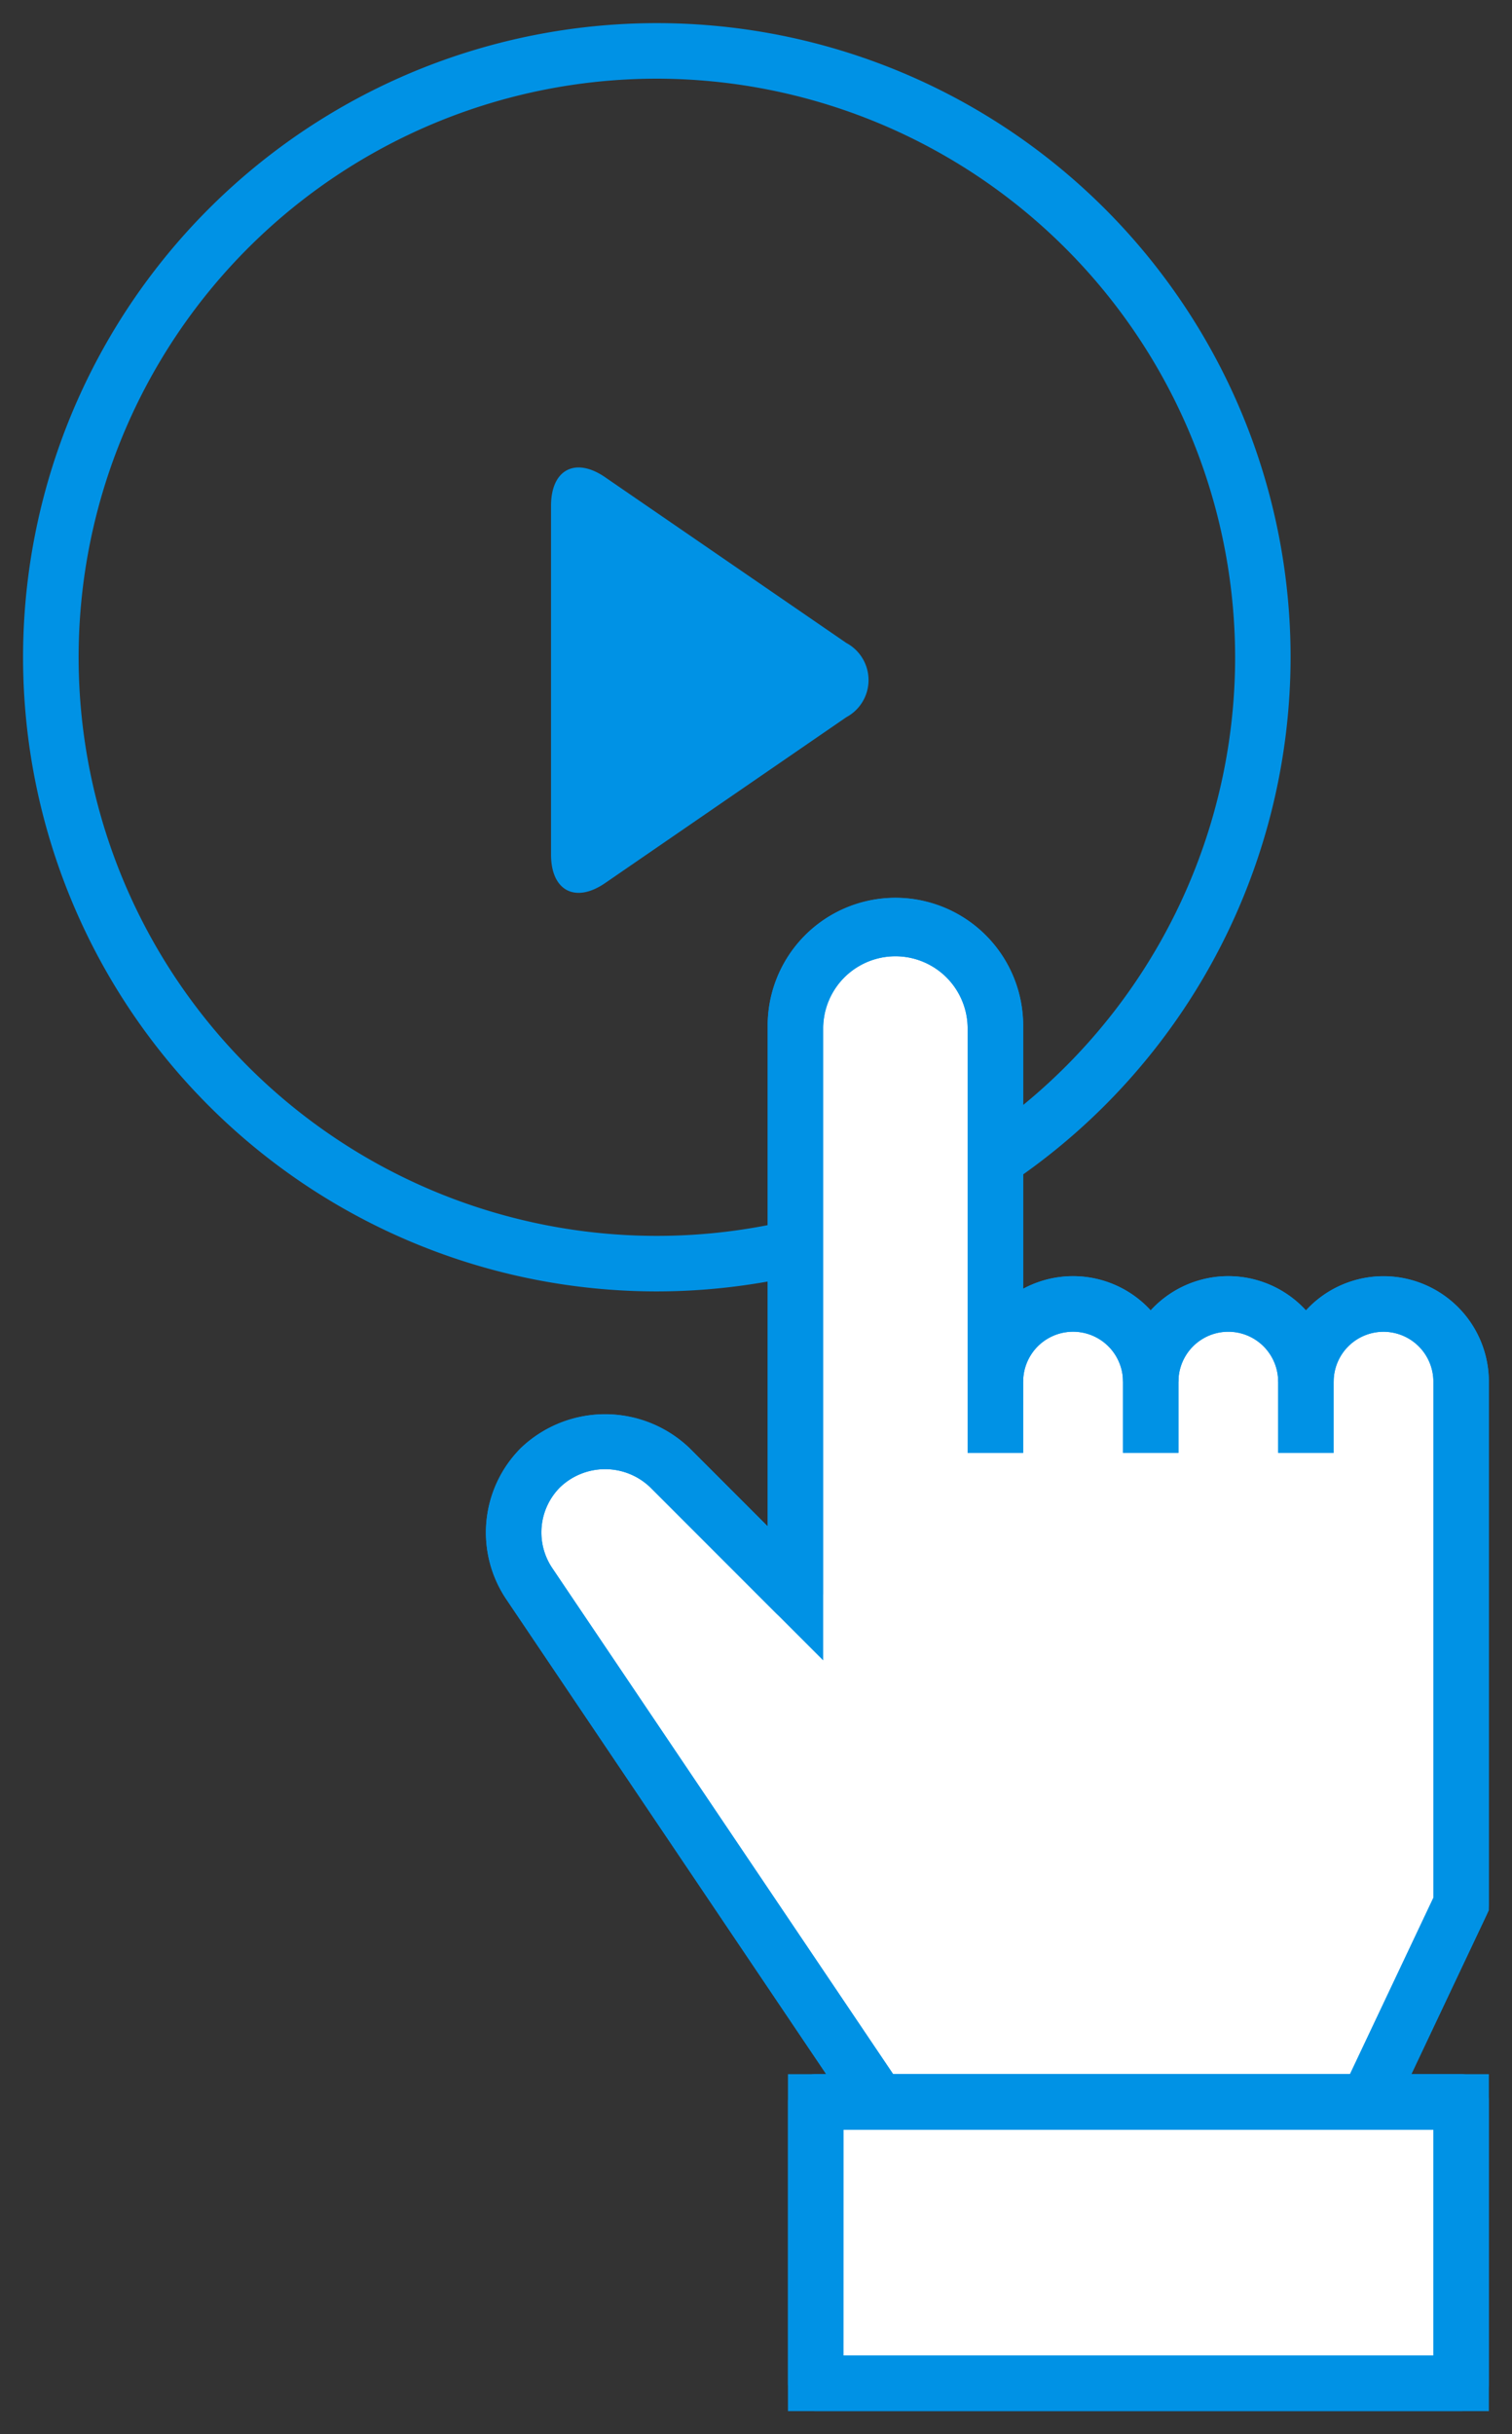
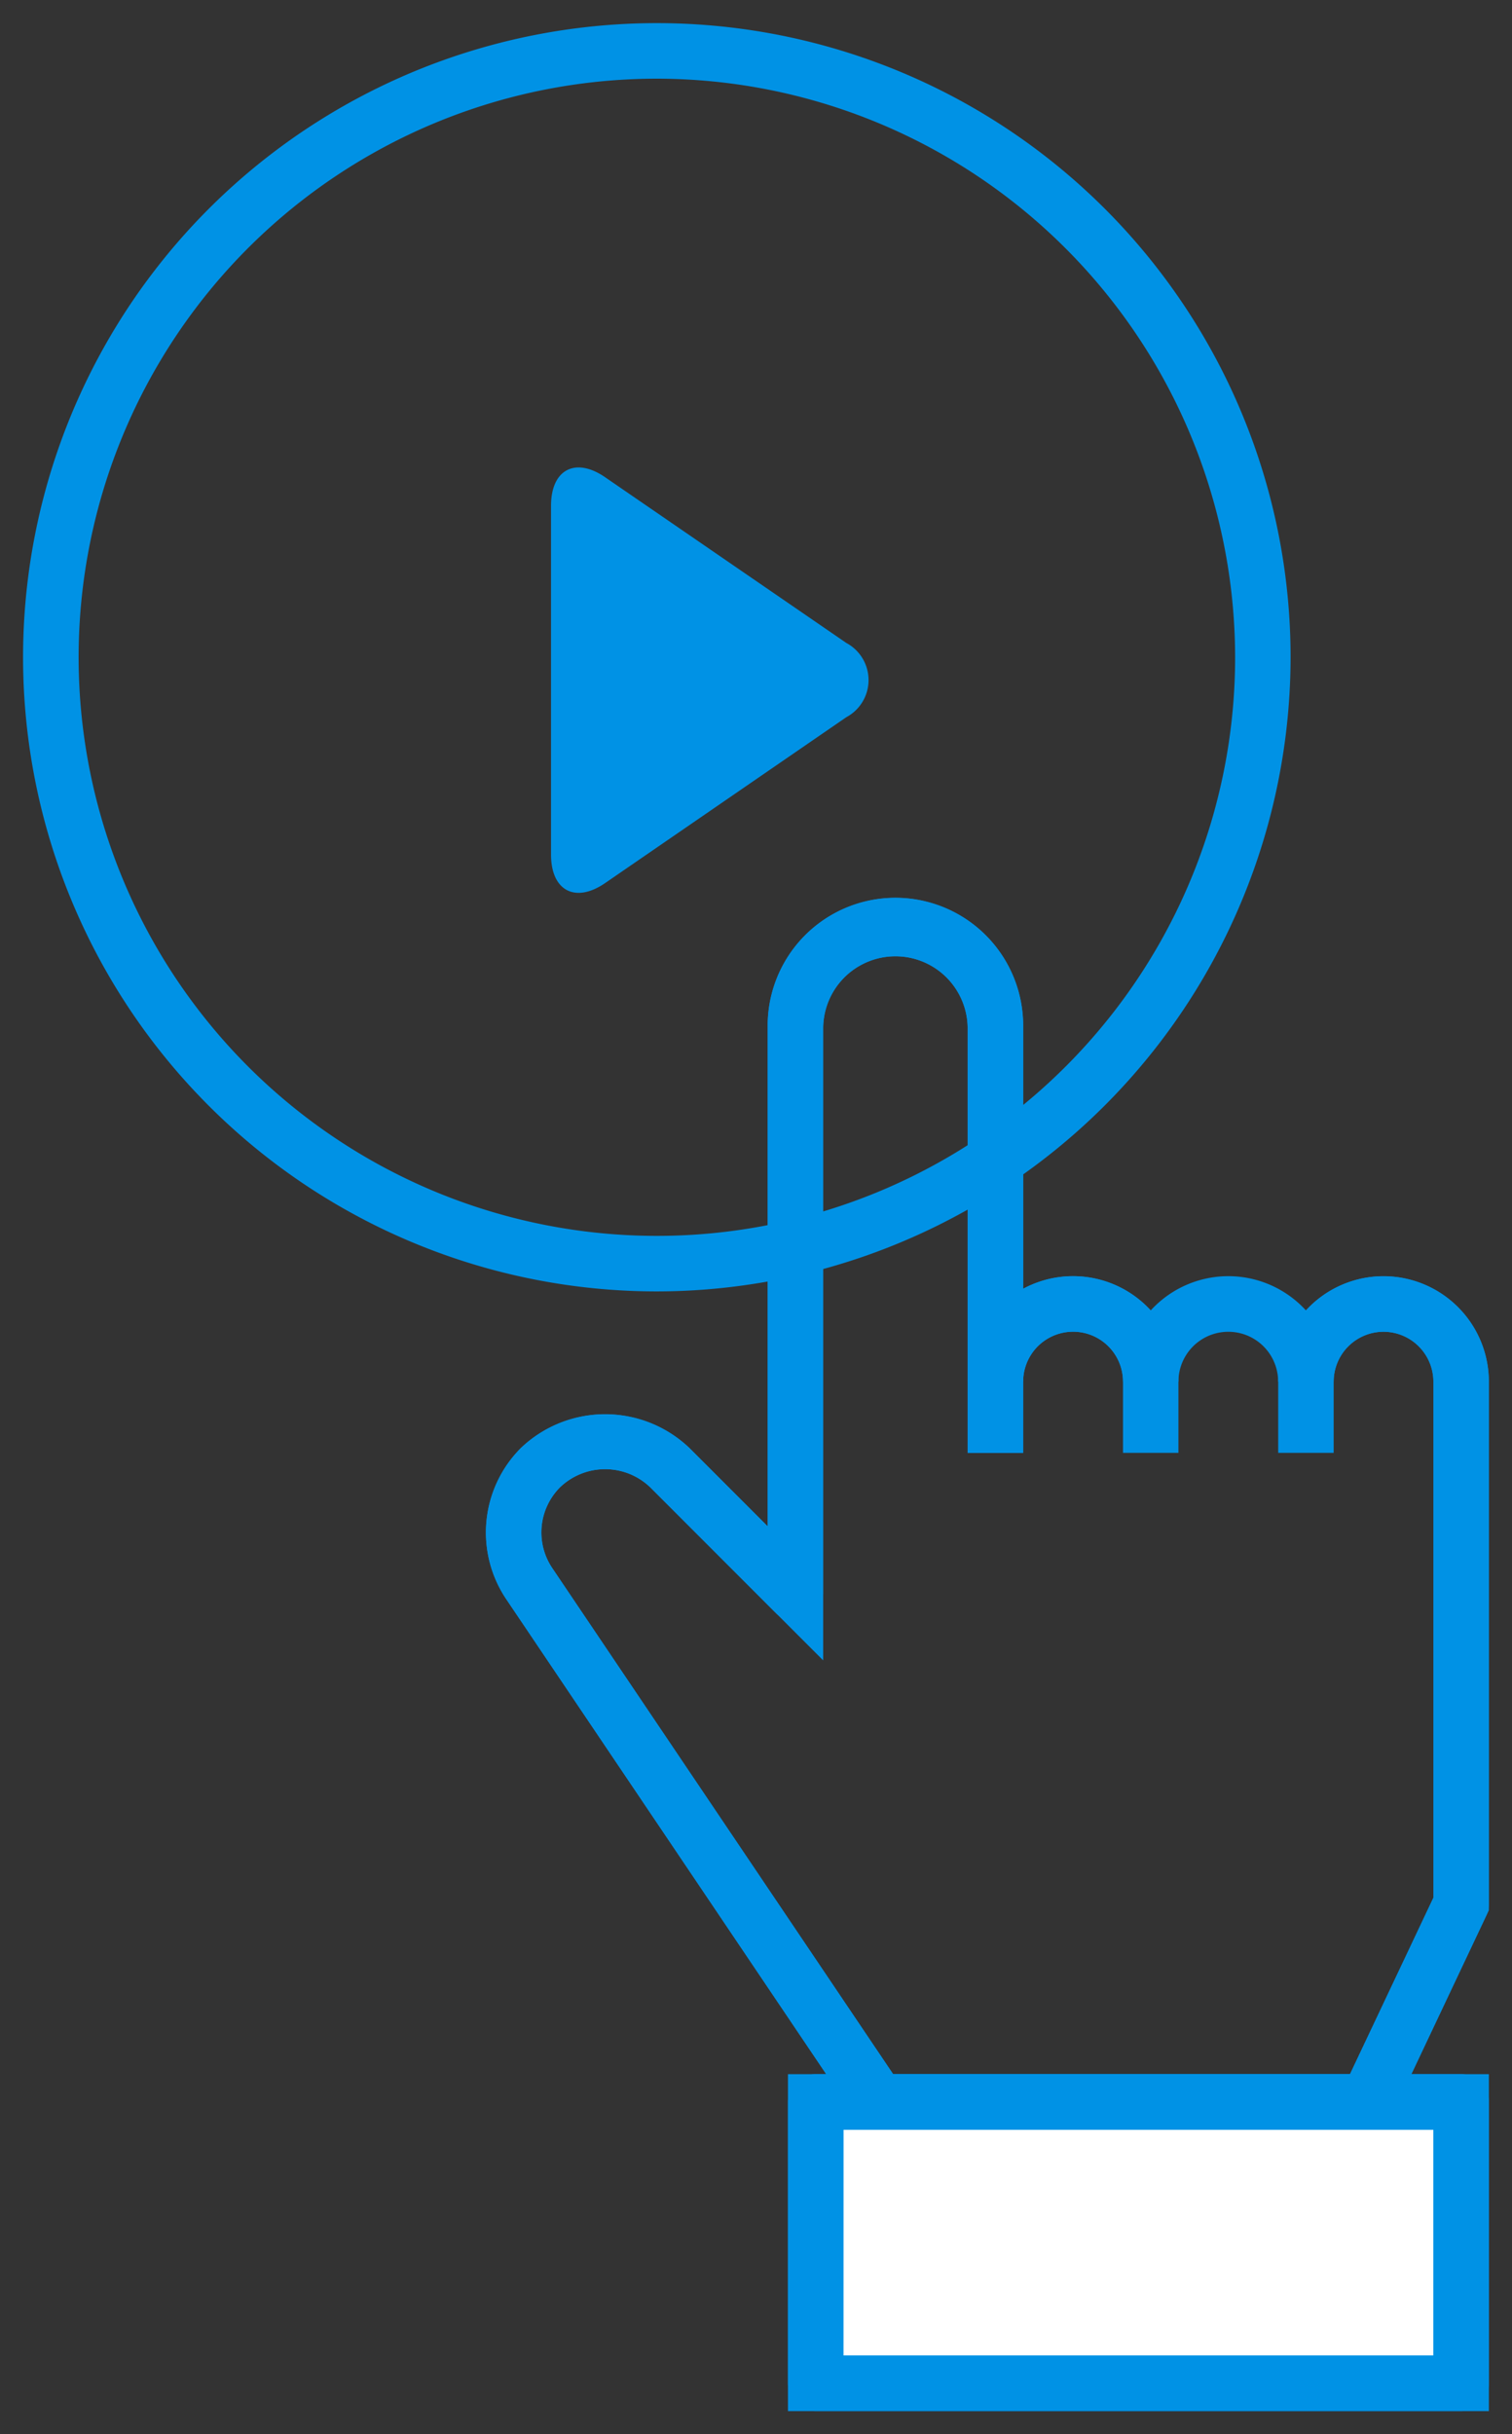
<svg xmlns="http://www.w3.org/2000/svg" width="67.305" height="108.293">
  <rect width="100%" height="100%" fill="#333333" stroke="none" />
  <path d="M29.24 57.451A28.211 28.211 0 1157.449 29.24 28.242 28.242 0 0129.24 57.451m0-53.951a25.74 25.74 0 1025.74 25.74A25.77 25.77 0 0029.24 3.5" fill="#0092e5" />
  <path d="M29.24 58.481A29.241 29.241 0 1158.479 29.24 29.274 29.274 0 0129.24 58.481zm0-56.422A27.181 27.181 0 1056.419 29.24 27.212 27.212 0 0029.24 2.059zm0 53.951a26.77 26.77 0 1126.77-26.77 26.8 26.8 0 01-26.77 26.77zm0-51.48a24.71 24.71 0 1024.71 24.71A24.739 24.739 0 0029.24 4.528z" fill="rgba(0,0,0,0)" />
  <path d="M37.671 28.602a1.873 1.873 0 010 3.305l-10.737 7.38c-1.324.908-2.405.34-2.405-1.266V22.493c0-1.6 1.081-2.175 2.405-1.264z" fill="#0092e5" />
  <path d="M25.755 19.761a3.121 3.121 0 011.762.615l10.733 7.378a3.069 3.069 0 011.438 2.5 3.069 3.069 0 01-1.438 2.5l-10.736 7.38a3.125 3.125 0 01-1.762.614c-1.123 0-2.256-.844-2.256-2.729V22.493c.003-1.889 1.136-2.732 2.259-2.732zm0 18.93a1.148 1.148 0 00.6-.252l10.736-7.38a1.055 1.055 0 00.545-.8 1.054 1.054 0 00-.545-.8L26.35 22.073a1.145 1.145 0 00-.6-.253.122.122 0 00-.041 0c-.031.019-.156.2-.156.664v15.537c0 .467.125.646.156.665a.129.129 0 00.046.007z" fill="rgba(0,0,0,0)" />
-   <path d="M61.584 58.01a3.455 3.455 0 00-3.455 3.455 3.454 3.454 0 00-6.907 0 3.458 3.458 0 00-6.915 0V45.702a4.45 4.45 0 00-8.9 0v25.182l-5.593-5.593a4.074 4.074 0 00-6.258 5.158l15.546 23.059h21.774l4.164-8.8V61.465a3.455 3.455 0 00-3.455-3.455" fill="#fff" />
  <path d="M61.528 94.538H38.554L22.705 71.025a5.1 5.1 0 017.84-6.462l3.835 3.835v-22.7a5.479 5.479 0 0110.957 0v11.997a4.481 4.481 0 015.884.914 4.477 4.477 0 016.908 0 4.483 4.483 0 017.94 2.857v23.47zm-21.879-2.059h20.575l3.786-8V61.465a2.426 2.426 0 00-4.851 0h-2.06a2.424 2.424 0 10-4.847 0h-2.059a2.428 2.428 0 00-4.856 0h-2.059V45.702a3.42 3.42 0 00-6.839 0v27.667l-7.346-7.35a3.044 3.044 0 00-4.676 3.855z" fill="rgba(0,0,0,0)" />
  <path d="M61.659 94.744H38.443l-15.907-23.6a5.314 5.314 0 01.649-6.721 5.434 5.434 0 017.508 0l3.482 3.482v-22.2a5.686 5.686 0 1111.371 0v11.627a4.682 4.682 0 015.677.964 4.679 4.679 0 016.909 0 4.672 4.672 0 013.453-1.52 4.689 4.689 0 014.689 4.691v23.515zm-21.9-2.471h20.334l3.713-7.848v-22.96a2.222 2.222 0 00-2.22-2.22 2.222 2.222 0 00-2.22 2.22h-2.471a2.219 2.219 0 10-4.438 0h-2.468a2.222 2.222 0 00-4.444 0h-2.471V45.701a3.216 3.216 0 00-6.431 0v28.164l-7.7-7.7a2.9 2.9 0 00-4.013 0 2.841 2.841 0 00-.348 3.593z" fill="#0092e5" />
  <path d="M62.31 95.773H37.895L21.682 71.714a6.346 6.346 0 019.738-8.025l1.724 1.724V45.701a6.715 6.715 0 1113.43 0v10.167a5.7 5.7 0 014.647 1.04 5.7 5.7 0 016.909 0 5.718 5.718 0 019.174 4.558v23.746zm-23.32-2.059h22.016l4.239-8.964V61.465a3.659 3.659 0 00-6.355-2.476l-.758.827-.759-.827a3.65 3.65 0 00-5.39 0l-.759.83-.76-.829a3.653 3.653 0 00-4.43-.753l-1.518.818V45.701a4.656 4.656 0 10-9.312 0v24.681l-5.24-5.24a4.279 4.279 0 00-6.575 5.418zm21.755-.412H39.211l-15.48-22.97a3.872 3.872 0 015.943-4.9l5.94 5.943V45.701a4.245 4.245 0 018.49 0v14.734h.579a3.253 3.253 0 016.17 0h.742a3.248 3.248 0 016.163 0h.744a3.251 3.251 0 016.334 1.03v23.191zm-20.439-2.059h19.135l3.335-7.049V61.465a1.192 1.192 0 00-1.19-1.19 1.192 1.192 0 00-1.192 1.19v1.03h-4.528v-1.03a1.189 1.189 0 10-2.378 0v1.03h-4.529v-1.03a1.192 1.192 0 10-2.385 0v1.03h-4.53V45.701a2.186 2.186 0 00-4.372 0v30.651l-9.455-9.46a1.809 1.809 0 00-2.779 2.29z" fill="rgba(0,0,0,0)" />
  <path d="M60.874 93.508H36.309v12.52H65.04v-12.52z" fill="#fff" />
  <path d="M35.279 92.478H66.07v14.58H35.279zm28.73 2.059H37.338v10.46h26.671z" fill="rgba(0,0,0,0)" />
  <path d="M66.275 107.262h-31.2V92.273h31.2zm-28.732-2.469h26.261V94.746H37.543z" fill="#0092e5" />
  <path d="M67.305 108.293H34.046v-17.05h33.259zm-31.2-2.059h29.14V93.303H36.106zm28.728-.412h-28.32V93.716h28.32zm-26.258-2.06h24.2v-7.986h-24.2z" fill="rgba(0,0,0,0)" />
  <path d="M38.076 94.198L22.533 71.139a5.314 5.314 0 01.651-6.721 5.432 5.432 0 017.506 0l3.482 3.482V45.7a5.686 5.686 0 1111.371 0v18.934h-2.469V45.701a3.216 3.216 0 00-6.431 0v25.181a1.236 1.236 0 01-2.109.875l-5.591-5.593a2.9 2.9 0 00-4.013 0 2.841 2.841 0 00-.348 3.593l15.541 23.059z" fill="#0092e5" />
  <path d="M37.798 95.628L21.679 71.714a6.346 6.346 0 019.738-8.025l1.724 1.724V45.701a6.715 6.715 0 1113.43 0v19.962h-4.527V45.701a2.186 2.186 0 00-4.372 0v25.181a2.266 2.266 0 01-3.866 1.6l-5.591-5.59a1.809 1.809 0 00-2.779 2.29l16.116 23.912zM26.935 63.942a4.225 4.225 0 00-3.548 6.622l14.971 22.204.34-.23-14.97-22.205a3.872 3.872 0 015.943-4.9l5.587 5.596a.2.2 0 00.143.058.213.213 0 00.082-.016.2.2 0 00.126-.189V45.701a4.245 4.245 0 018.49 0v17.9h.41v-17.9a4.656 4.656 0 10-9.312 0v24.681l-5.239-5.236a4.289 4.289 0 00-3.023-1.204z" fill="rgba(0,0,0,0)" />
  <path d="M61.989 94.035l-2.23-1.056 4.046-8.554v-22.96a2.225 2.225 0 00-2.22-2.22 2.22 2.22 0 00-2.218 2.22v3.167h-2.469v-3.167a4.694 4.694 0 014.687-4.691 4.693 4.693 0 014.689 4.691v23.237a1.18 1.18 0 01-.122.529z" fill="#0092e5" />
  <path d="M62.48 95.402l-4.091-1.938 4.388-9.275V61.465a1.158 1.158 0 00-.35-.84 1.176 1.176 0 00-.837-.347 1.191 1.191 0 00-1.192 1.19v4.2h-4.533v-4.2a5.718 5.718 0 019.763-4.045 5.668 5.668 0 011.676 4.045v23.234a2.224 2.224 0 01-.224.978zm-1.35-2.918l.369.175 3.733-7.892a.16.16 0 00.013-.065V61.465a3.663 3.663 0 00-3.659-3.663 3.664 3.664 0 00-3.661 3.661v2.139h.41v-2.137a3.249 3.249 0 015.543-2.3 3.218 3.218 0 01.958 2.3v23.191z" fill="rgba(0,0,0,0)" />
  <path d="M45.543 64.634h-2.469v-3.169a4.691 4.691 0 119.382 0v3.167h-2.467v-3.167a2.222 2.222 0 00-4.444 0z" fill="#0092e5" />
  <path d="M46.573 65.664h-4.529v-4.2a5.72 5.72 0 1111.441 0v4.2h-4.528v-4.2a1.192 1.192 0 00-2.385 0zm-2.469-2.063h.41v-2.136a3.251 3.251 0 016.5 0v2.136h.41v-2.136a3.661 3.661 0 10-7.322 0z" fill="rgba(0,0,0,0)" />
-   <path d="M59.365 64.632h-2.469v-3.171a2.219 2.219 0 00-4.438 0v3.171h-2.471v-3.171a4.689 4.689 0 019.378 0z" fill="#0092e5" />
  <path d="M60.394 65.661h-4.528v-4.2a1.189 1.189 0 00-2.378 0v4.2h-4.53v-4.2a5.718 5.718 0 0111.437 0zm-2.469-2.06h.41v-2.14a3.659 3.659 0 00-7.318 0v2.14h.412v-2.14a3.25 3.25 0 016.5 0z" fill="rgba(0,0,0,0)" />
  <path d="M65.039 107.261H36.31a1.236 1.236 0 01-1.236-1.233V93.509a1.237 1.237 0 011.236-1.238h28.73a1.237 1.237 0 011.234 1.238v12.52a1.236 1.236 0 01-1.235 1.232m-27.5-2.471h26.265V94.744H37.543z" fill="#0092e5" />
  <path d="M65.039 108.293H36.31a2.268 2.268 0 01-2.265-2.265V93.509a2.269 2.269 0 012.265-2.267h28.73a2.269 2.269 0 012.265 2.267v12.52a2.268 2.268 0 01-2.266 2.264zM36.31 93.301a.207.207 0 00-.206.208v12.52a.206.206 0 00.206.206h28.73a.206.206 0 00.206-.206v-12.52a.207.207 0 00-.206-.208zm28.524 12.521H36.513V93.714h28.321zm-26.26-2.061h24.2v-7.987h-24.2z" fill="rgba(0,0,0,0)" />
</svg>